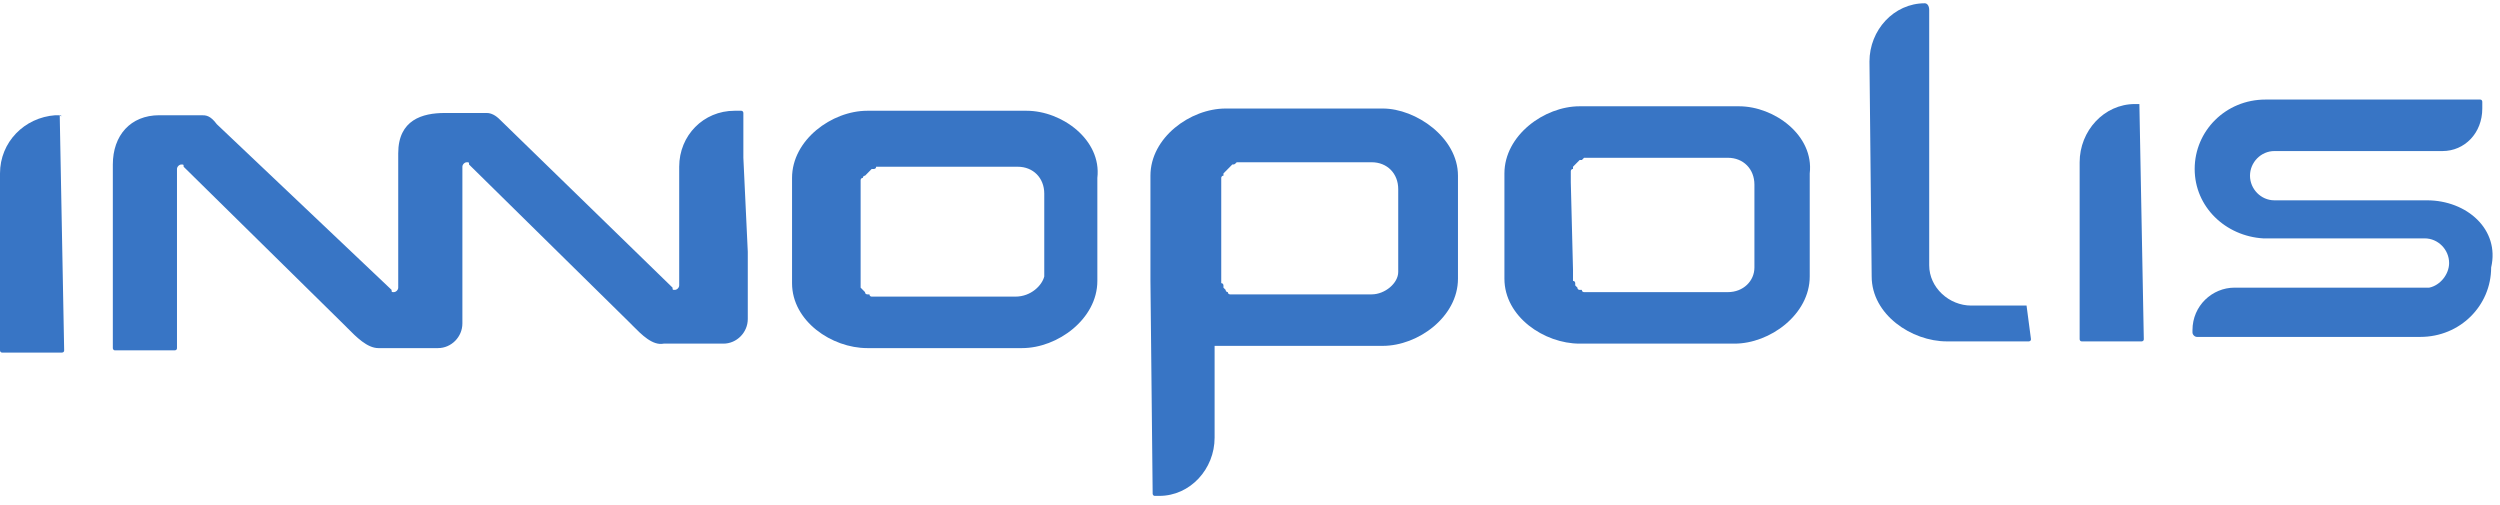
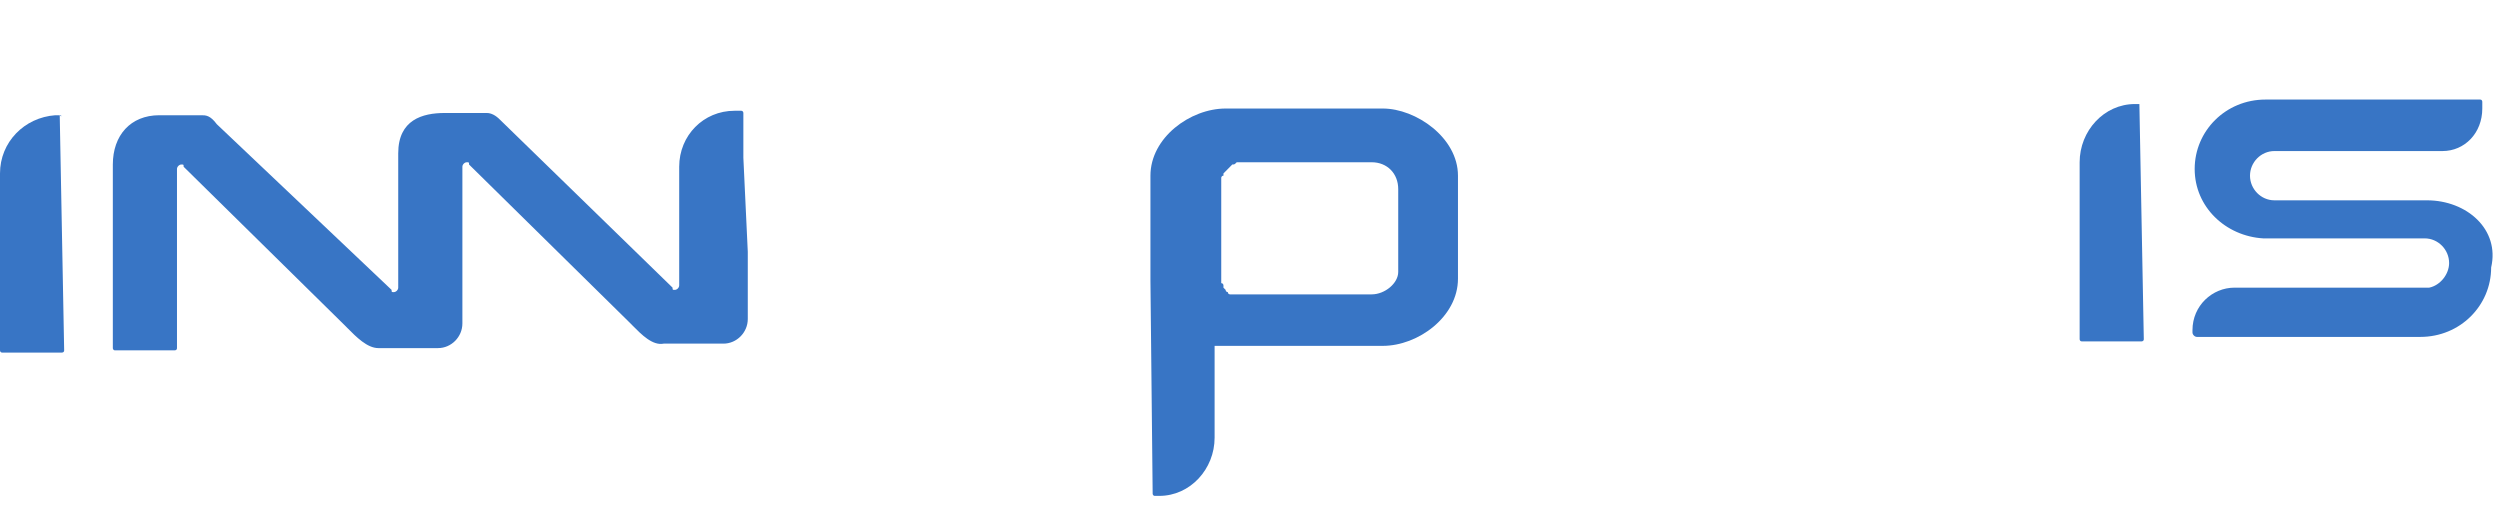
<svg xmlns="http://www.w3.org/2000/svg" width="203" height="41" viewBox="0 0 203 41" fill="none">
-   <path d="M83.357 8.994H82.099H76.889H75.272H70.422C67.548 8.994 64.314 11.357 64.314 14.448V22.266V22.994C64.314 26.085 67.548 28.266 70.422 28.266H76.71H78.686H82.997C85.872 28.266 89.105 25.903 89.105 22.812V14.448C89.465 11.357 86.231 8.994 83.357 8.994ZM82.458 24.085H77.069H71.68C71.5 24.085 71.32 24.085 71.32 24.085C71.141 24.085 71.141 24.085 70.961 24.085C70.961 24.085 70.961 24.085 70.781 24.085C70.781 24.085 70.602 24.085 70.602 23.903C70.602 23.903 70.602 23.903 70.422 23.903C70.422 23.903 70.242 23.903 70.242 23.721C70.242 23.721 70.242 23.721 70.063 23.539C70.063 23.539 70.063 23.539 69.883 23.357V23.175V22.994V22.812V22.63V22.448V22.266V15.539C69.883 15.357 69.883 15.175 69.883 15.175V14.994V14.812V14.63C69.883 14.63 69.883 14.448 70.063 14.448C70.063 14.448 70.063 14.266 70.242 14.266L70.422 14.085C70.422 14.085 70.422 14.085 70.602 13.903L70.781 13.721C70.781 13.721 70.781 13.721 70.961 13.721C70.961 13.721 71.141 13.721 71.141 13.539C71.141 13.539 71.141 13.539 71.32 13.539H71.5C71.5 13.539 71.5 13.539 71.68 13.539C71.859 13.539 72.039 13.539 72.039 13.539H77.428H82.458H82.638C83.895 13.539 84.794 14.448 84.794 15.721V22.448C84.614 23.175 83.716 24.085 82.458 24.085Z" fill="#3875C5" />
-   <path d="M141.202 8.63H139.944H134.734H133.118H128.267C125.393 8.63 122.159 10.994 122.159 14.085V21.903V22.63C122.159 25.721 125.393 27.903 128.267 27.903H134.555H136.531H140.842C143.717 27.903 146.95 25.539 146.95 22.448V14.085C147.31 10.994 144.076 8.63 141.202 8.63ZM140.303 23.721H134.914H129.525C129.345 23.721 129.165 23.721 129.165 23.721C129.165 23.721 129.165 23.721 128.986 23.721C128.806 23.721 128.806 23.721 128.806 23.721C128.806 23.721 128.806 23.721 128.626 23.721C128.626 23.721 128.447 23.721 128.447 23.539C128.447 23.539 128.447 23.539 128.267 23.539C128.267 23.539 128.088 23.539 128.088 23.357L127.908 23.175C127.908 23.175 127.908 23.175 127.908 22.994C127.908 22.994 127.908 22.812 127.728 22.812C127.728 22.812 127.728 22.812 127.728 22.63V22.448V22.266C127.728 22.266 127.728 22.084 127.728 21.903L127.549 14.812C127.549 14.63 127.549 14.63 127.549 14.448V14.266V14.085V13.903C127.549 13.903 127.549 13.721 127.728 13.721C127.728 13.721 127.728 13.721 127.728 13.539L127.908 13.357C127.908 13.357 127.908 13.357 128.088 13.175L128.267 12.994C128.267 12.994 128.267 12.994 128.447 12.994L128.626 12.812C128.626 12.812 128.626 12.812 128.806 12.812C128.806 12.812 128.986 12.812 129.165 12.812C129.345 12.812 129.525 12.812 129.525 12.812H134.914H140.124H140.303C141.561 12.812 142.459 13.721 142.459 14.994V21.721C142.459 22.812 141.561 23.721 140.303 23.721Z" fill="#3875C5" />
  <path d="M4.85 9.357H4.491C1.976 9.539 0 11.539 0 14.085V28.448C0 28.448 0 28.63 0.18 28.63H5.03C5.03 28.63 5.21 28.63 5.21 28.448L4.85 9.357C5.03 9.539 5.03 9.357 4.85 9.357Z" fill="#3875C5" />
  <path d="M173.718 8.448H173.358C170.843 8.448 168.867 10.63 168.867 13.175V27.539C168.867 27.539 168.867 27.721 169.047 27.721H173.897C173.897 27.721 174.077 27.721 174.077 27.539L173.718 8.448Z" fill="#3875C5" />
-   <path d="M112.279 8.812H111.021H104.374H99.524C96.65 8.812 93.416 11.175 93.416 14.266V22.084V22.812L93.596 40.084C93.596 40.084 93.596 40.266 93.775 40.266H94.134C96.65 40.266 98.626 38.084 98.626 35.539V28.266V28.084H98.805C99.165 28.084 99.344 28.084 99.704 28.084H107.967H112.279C115.153 28.084 118.387 25.721 118.387 22.63V14.266C118.387 11.175 114.973 8.812 112.279 8.812ZM111.38 23.903H100.781C100.602 23.903 100.422 23.903 100.422 23.903C100.242 23.903 100.242 23.903 100.063 23.903C100.063 23.903 100.063 23.903 99.883 23.903C99.883 23.903 99.704 23.903 99.704 23.721C99.704 23.721 99.524 23.721 99.524 23.539L99.344 23.357C99.344 23.357 99.344 23.357 99.344 23.175C99.344 23.175 99.344 22.994 99.165 22.994C99.165 22.994 99.165 22.994 99.165 22.812V22.63V22.448C99.165 22.266 99.165 22.266 99.165 22.084V15.357C99.165 15.175 99.165 15.175 99.165 14.994C99.165 14.994 99.165 14.994 99.165 14.812C99.165 14.63 99.165 14.63 99.165 14.63V14.448C99.165 14.448 99.165 14.266 99.344 14.266C99.344 14.266 99.344 14.266 99.344 14.085L99.524 13.903C99.524 13.903 99.524 13.903 99.704 13.721L99.883 13.539L100.063 13.357C100.242 13.357 100.242 13.357 100.422 13.175C100.602 13.175 100.781 13.175 100.781 13.175H111.201H111.38C112.638 13.175 113.536 14.085 113.536 15.357V22.084C113.536 22.994 112.458 23.903 111.38 23.903Z" fill="#3875C5" />
+   <path d="M112.279 8.812H111.021H104.374H99.524C96.65 8.812 93.416 11.175 93.416 14.266V22.084V22.812L93.596 40.084C93.596 40.084 93.596 40.266 93.775 40.266H94.134C96.65 40.266 98.626 38.084 98.626 35.539V28.266V28.084H98.805C99.165 28.084 99.344 28.084 99.704 28.084H107.967H112.279C115.153 28.084 118.387 25.721 118.387 22.63V14.266C118.387 11.175 114.973 8.812 112.279 8.812ZM111.38 23.903H100.781C100.602 23.903 100.422 23.903 100.422 23.903C100.242 23.903 100.242 23.903 100.063 23.903C100.063 23.903 100.063 23.903 99.883 23.903C99.883 23.903 99.704 23.903 99.704 23.721C99.704 23.721 99.524 23.721 99.524 23.539L99.344 23.357C99.344 23.357 99.344 23.357 99.344 23.175C99.344 23.175 99.344 22.994 99.165 22.994C99.165 22.994 99.165 22.994 99.165 22.812V22.63V22.448C99.165 22.266 99.165 22.266 99.165 22.084V15.357C99.165 15.175 99.165 15.175 99.165 14.994C99.165 14.994 99.165 14.994 99.165 14.812C99.165 14.63 99.165 14.63 99.165 14.63V14.448C99.165 14.448 99.165 14.266 99.344 14.266C99.344 14.266 99.344 14.266 99.344 14.085L99.524 13.903C99.524 13.903 99.524 13.903 99.704 13.721L99.883 13.539L100.063 13.357C100.242 13.357 100.242 13.357 100.422 13.175C100.602 13.175 100.781 13.175 100.781 13.175H111.201H111.38C112.638 13.175 113.536 14.085 113.536 15.357V22.084C113.536 22.994 112.458 23.903 111.38 23.903" fill="#3875C5" />
  <path d="M197.071 16.266H196.712H184.676C183.598 16.266 182.7 15.357 182.7 14.266C182.7 13.175 183.598 12.266 184.676 12.266H192.76H198.329C200.125 12.266 201.562 10.812 201.562 8.812V8.266C201.562 8.266 201.562 8.084 201.383 8.084H192.58H188.987H184.316H184.137H183.957C180.723 8.084 178.208 10.63 178.208 13.721C178.208 16.812 180.723 19.175 183.777 19.357H196.892C197.969 19.357 198.868 20.266 198.868 21.357C198.868 22.266 198.149 23.175 197.251 23.357C197.071 23.357 197.071 23.357 196.892 23.357H188.269H181.442C179.646 23.357 178.029 24.812 178.029 26.812V26.994C178.029 27.175 178.208 27.357 178.388 27.357H188.089H191.682H195.454H195.634H196.532C199.766 27.357 202.281 24.812 202.281 21.721C203 18.63 200.305 16.266 197.071 16.266Z" fill="#3875C5" />
  <path d="M60.361 12.812V9.357V9.175C60.361 9.175 60.361 8.994 60.181 8.994H60.001H59.642C57.127 8.994 55.151 10.994 55.151 13.539V23.175C55.151 23.357 54.971 23.539 54.792 23.539C54.612 23.539 54.612 23.539 54.612 23.357L40.6 9.721C40.24 9.357 39.881 9.175 39.522 9.175H36.108C34.312 9.175 32.336 9.721 32.336 12.448V23.357C32.336 23.539 32.156 23.721 31.977 23.721C31.797 23.721 31.797 23.721 31.797 23.539L17.605 10.085C17.066 9.357 16.707 9.357 16.347 9.357H12.934C10.599 9.357 9.162 10.994 9.162 13.357V28.266C9.162 28.266 9.162 28.448 9.341 28.448H14.192C14.192 28.448 14.371 28.448 14.371 28.266V13.721C14.371 13.539 14.551 13.357 14.731 13.357C14.91 13.357 14.91 13.357 14.91 13.539L28.024 26.448L28.204 26.63C28.923 27.357 29.821 28.266 30.719 28.266C30.719 28.266 32.516 28.266 33.234 28.266C33.773 28.266 35.569 28.266 35.569 28.266C36.647 28.266 37.546 27.357 37.546 26.266V13.539C37.546 13.357 37.725 13.175 37.905 13.175C38.085 13.175 38.085 13.175 38.085 13.357L51.199 26.266L51.378 26.448C52.097 27.175 52.995 28.085 53.893 27.903C53.893 27.903 55.51 27.903 56.049 27.903C56.768 27.903 58.564 27.903 58.744 27.903C59.822 27.903 60.72 26.994 60.72 25.903V20.448L60.361 12.812Z" fill="#3875C5" />
-   <path d="M164.556 24.812H160.065C158.268 24.812 156.651 23.357 156.651 21.539V0.812C156.651 0.448 156.472 0.266 156.292 0.266C153.777 0.266 151.801 2.448 151.801 4.994L151.98 22.448C151.98 25.539 155.214 27.721 158.088 27.721H162.939H164.735C164.735 27.721 164.915 27.721 164.915 27.539L164.556 24.812C164.735 24.812 164.735 24.812 164.556 24.812Z" fill="#3875C5" />
</svg>